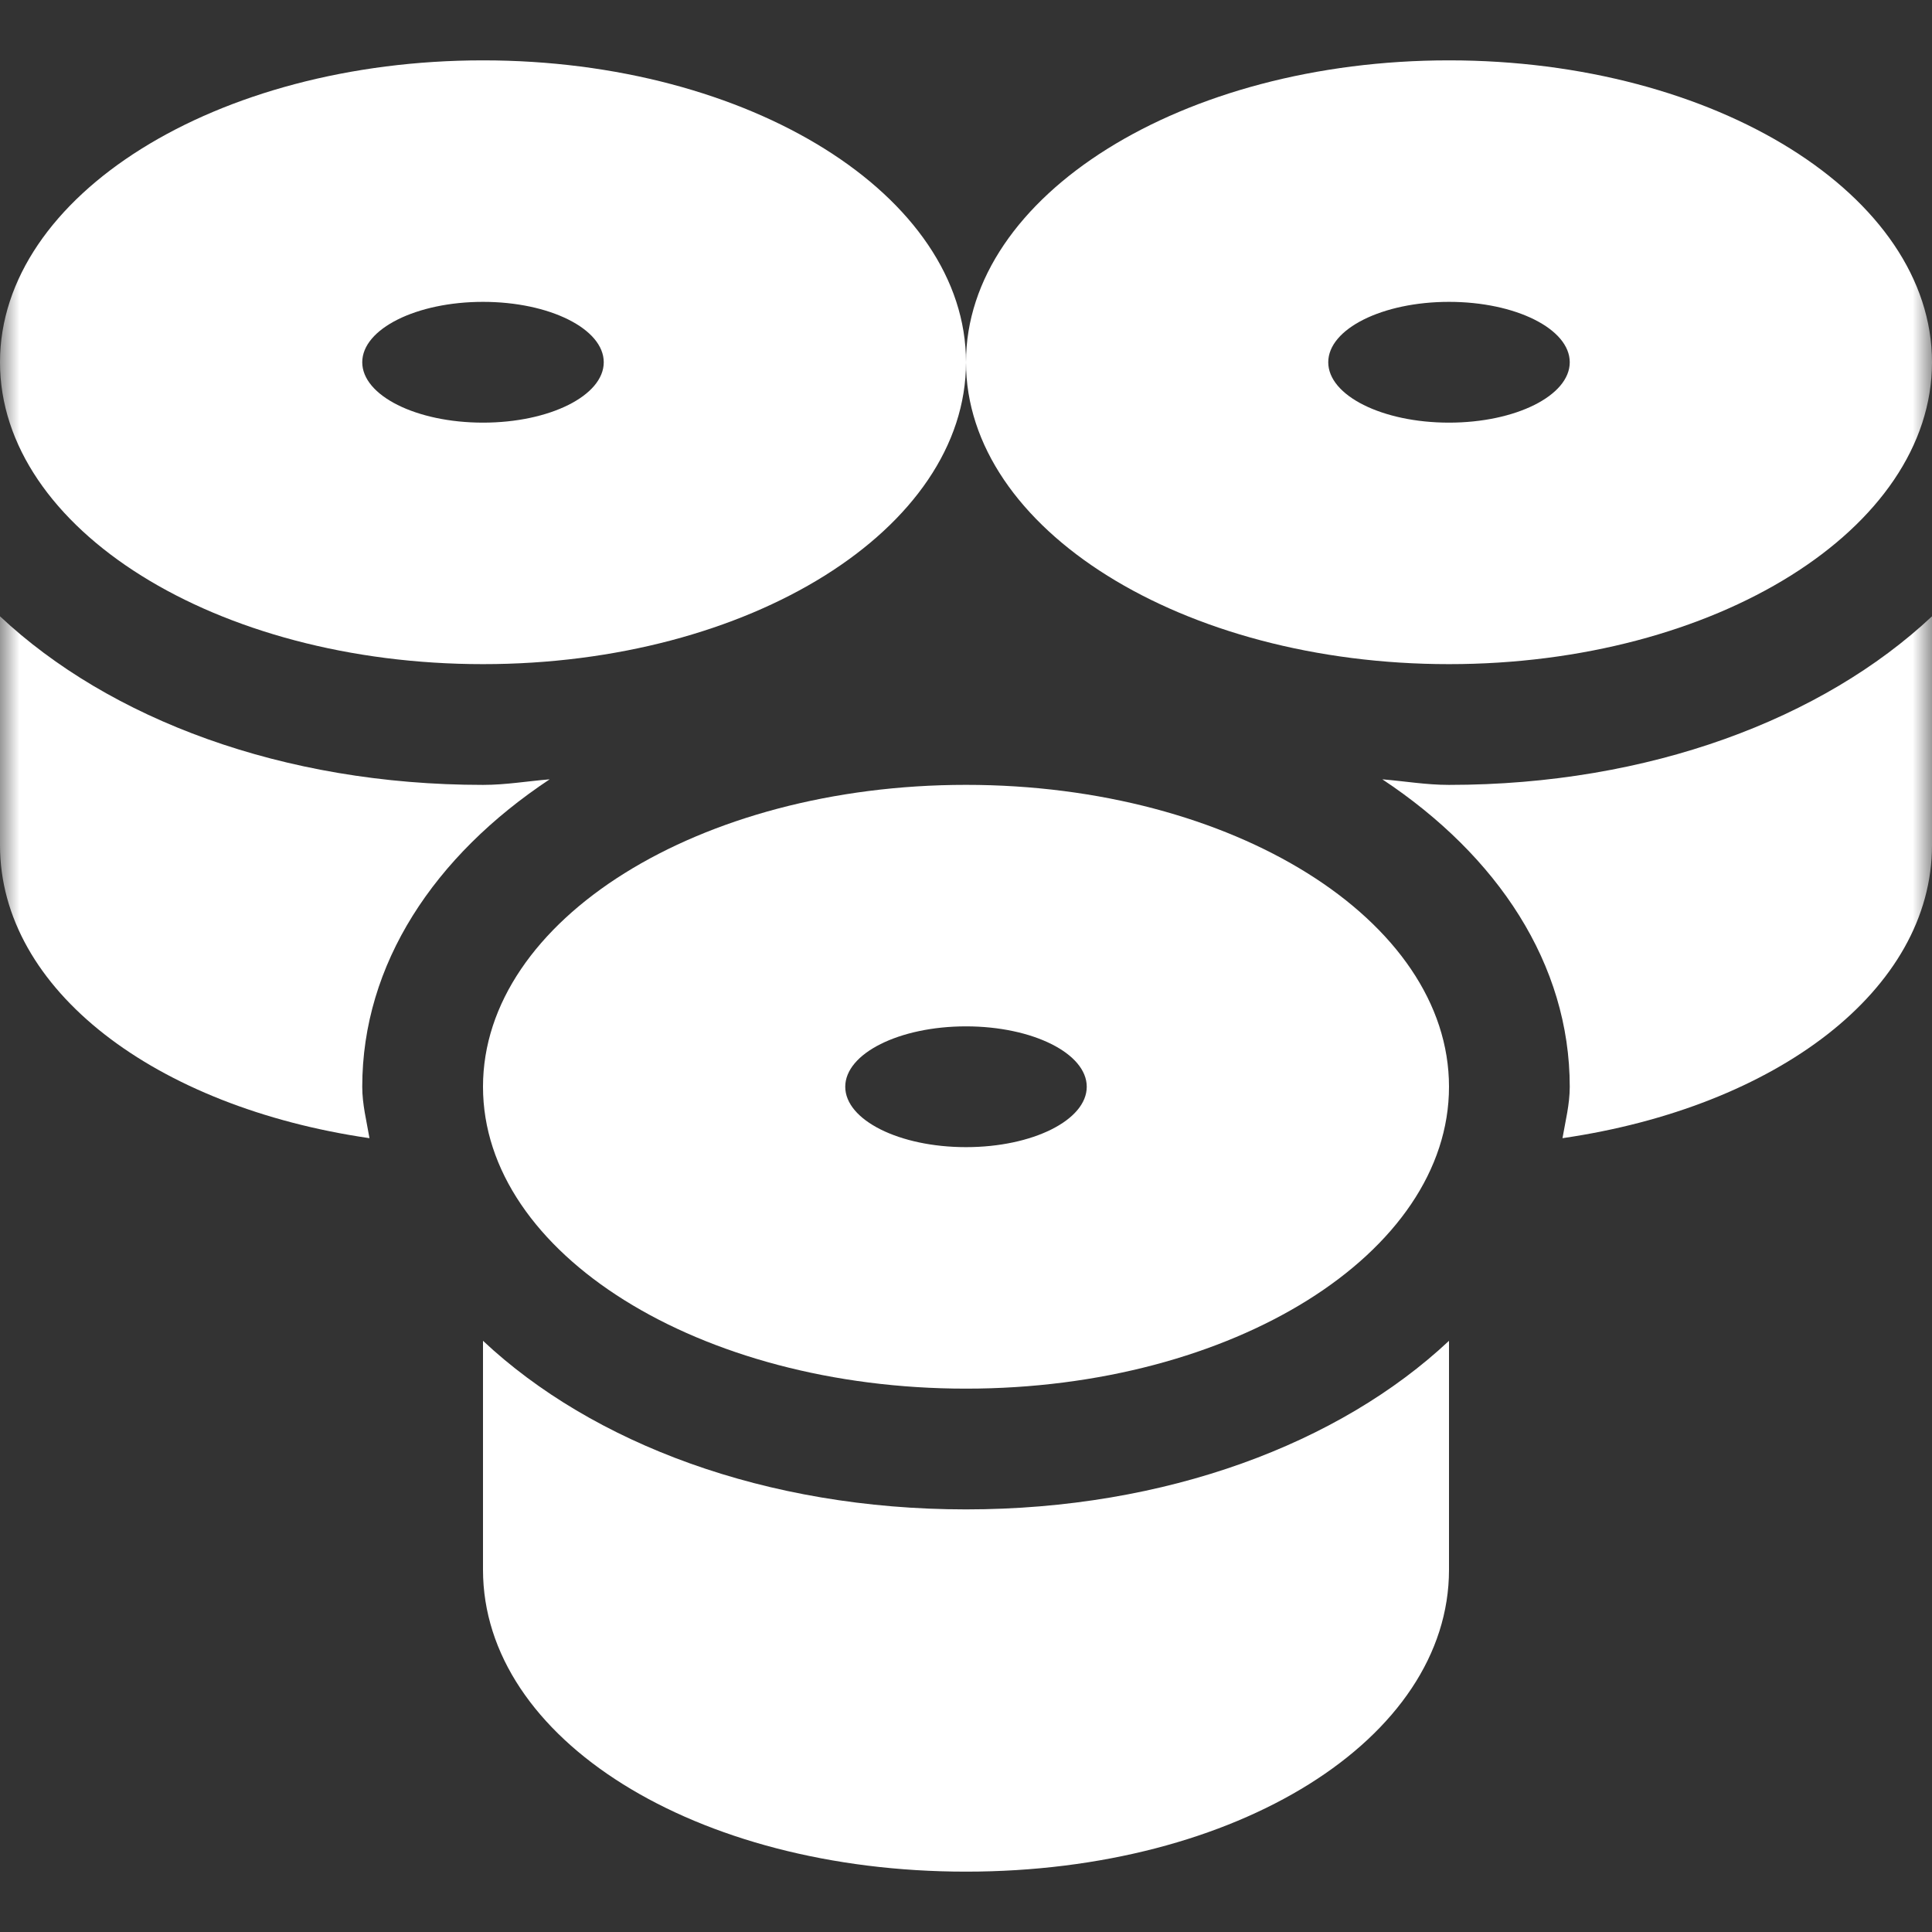
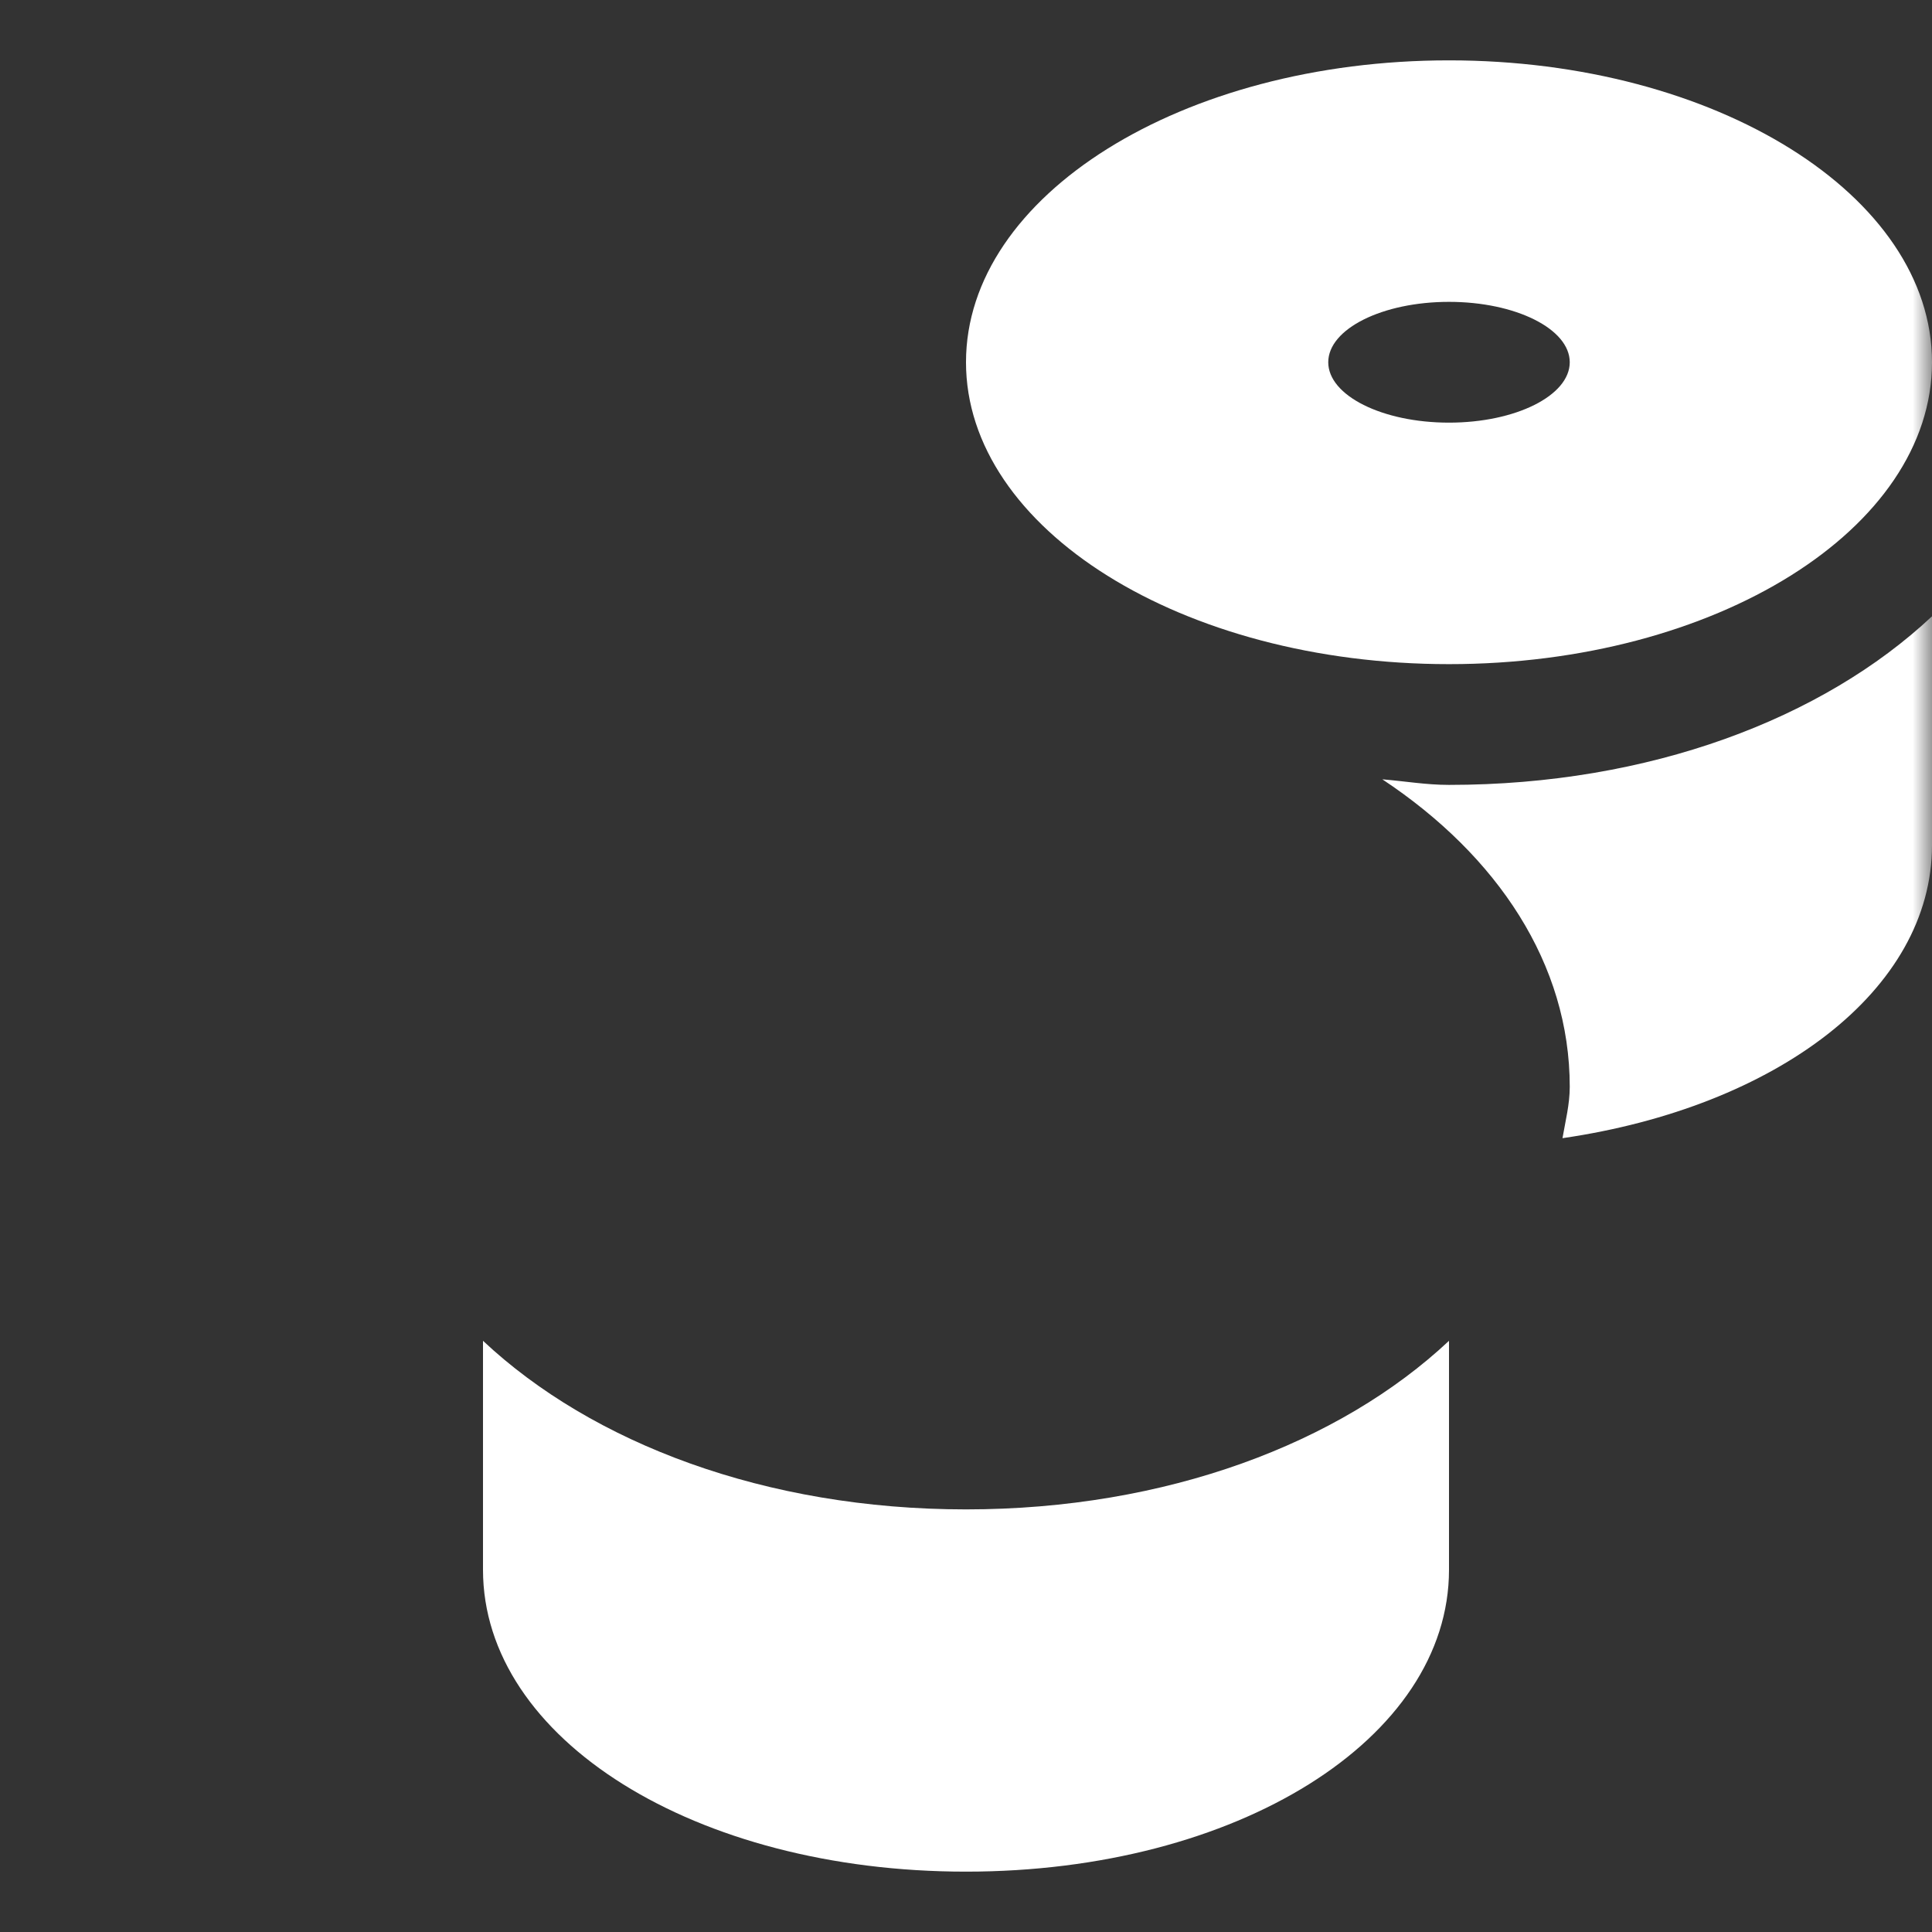
<svg xmlns="http://www.w3.org/2000/svg" width="50" height="50" viewBox="0 0 50 50" fill="none">
  <rect x="0" y="0" width="50" height="50" fill="#333333" stroke="none" />
  <g clip-path="url(#clip0_3967_2)">
    <mask id="mask0_3967_2" style="mask-type:luminance" maskUnits="userSpaceOnUse" x="0" y="0" width="50" height="50">
-       <path d="M50 0H0V50H50V0Z" fill="white" />
+       <path d="M50 0H0V50H50Z" fill="white" />
    </mask>
    <g mask="url(#mask0_3967_2)">
-       <path d="M25 20.312C18.097 20.312 12.5 23.809 12.5 28.125C12.5 32.441 18.097 35.938 25 35.938C31.903 35.938 37.5 32.441 37.5 28.125C37.5 23.809 31.903 20.312 25 20.312ZM25 29.688C23.275 29.688 21.875 28.988 21.875 28.125C21.875 27.262 23.275 26.562 25 26.562C26.725 26.562 28.125 27.262 28.125 28.125C28.125 28.988 26.725 29.688 25 29.688Z" fill="white" />
      <path d="M25 39.063C19.809 39.063 15.325 37.35 12.5 34.7V40.625C12.5 45.006 17.991 48.438 25 48.438C32.009 48.438 37.5 45.006 37.5 40.625V34.7C34.675 37.35 30.191 39.063 25 39.063Z" fill="white" />
-       <path d="M12.5 1.562C5.597 1.562 0 5.059 0 9.375C0 13.691 5.597 17.188 12.5 17.188C19.403 17.188 25 13.691 25 9.375C25 5.059 19.403 1.562 12.5 1.562ZM12.5 10.938C10.775 10.938 9.375 10.238 9.375 9.375C9.375 8.512 10.775 7.812 12.5 7.812C14.225 7.812 15.625 8.512 15.625 9.375C15.625 10.238 14.225 10.938 12.5 10.938Z" fill="white" />
      <path d="M37.5 1.562C30.597 1.562 25 5.059 25 9.375C25 13.691 30.597 17.188 37.5 17.188C44.403 17.188 50 13.691 50 9.375C50 5.059 44.403 1.562 37.5 1.562ZM37.5 10.938C35.775 10.938 34.375 10.238 34.375 9.375C34.375 8.512 35.775 7.812 37.5 7.812C39.225 7.812 40.625 8.512 40.625 9.375C40.625 10.238 39.225 10.938 37.5 10.938Z" fill="white" />
      <path d="M37.5 20.313C36.903 20.313 36.353 20.216 35.775 20.169C38.762 22.15 40.625 24.95 40.625 28.125C40.625 28.584 40.512 29.016 40.437 29.456C45.978 28.65 50 25.619 50 21.875V15.95C47.175 18.6 42.691 20.313 37.5 20.313Z" fill="white" />
-       <path d="M14.225 20.169C13.647 20.216 13.097 20.313 12.5 20.313C7.309 20.313 2.825 18.6 0 15.95V21.875C0 25.619 4.022 28.65 9.562 29.456C9.488 29.016 9.375 28.584 9.375 28.125C9.375 24.95 11.238 22.15 14.225 20.169Z" fill="white" />
    </g>
  </g>
  <defs>
    <clipPath id="clip0_3967_2">
      <rect width="50" height="50" fill="white" />
    </clipPath>
  </defs>
</svg>